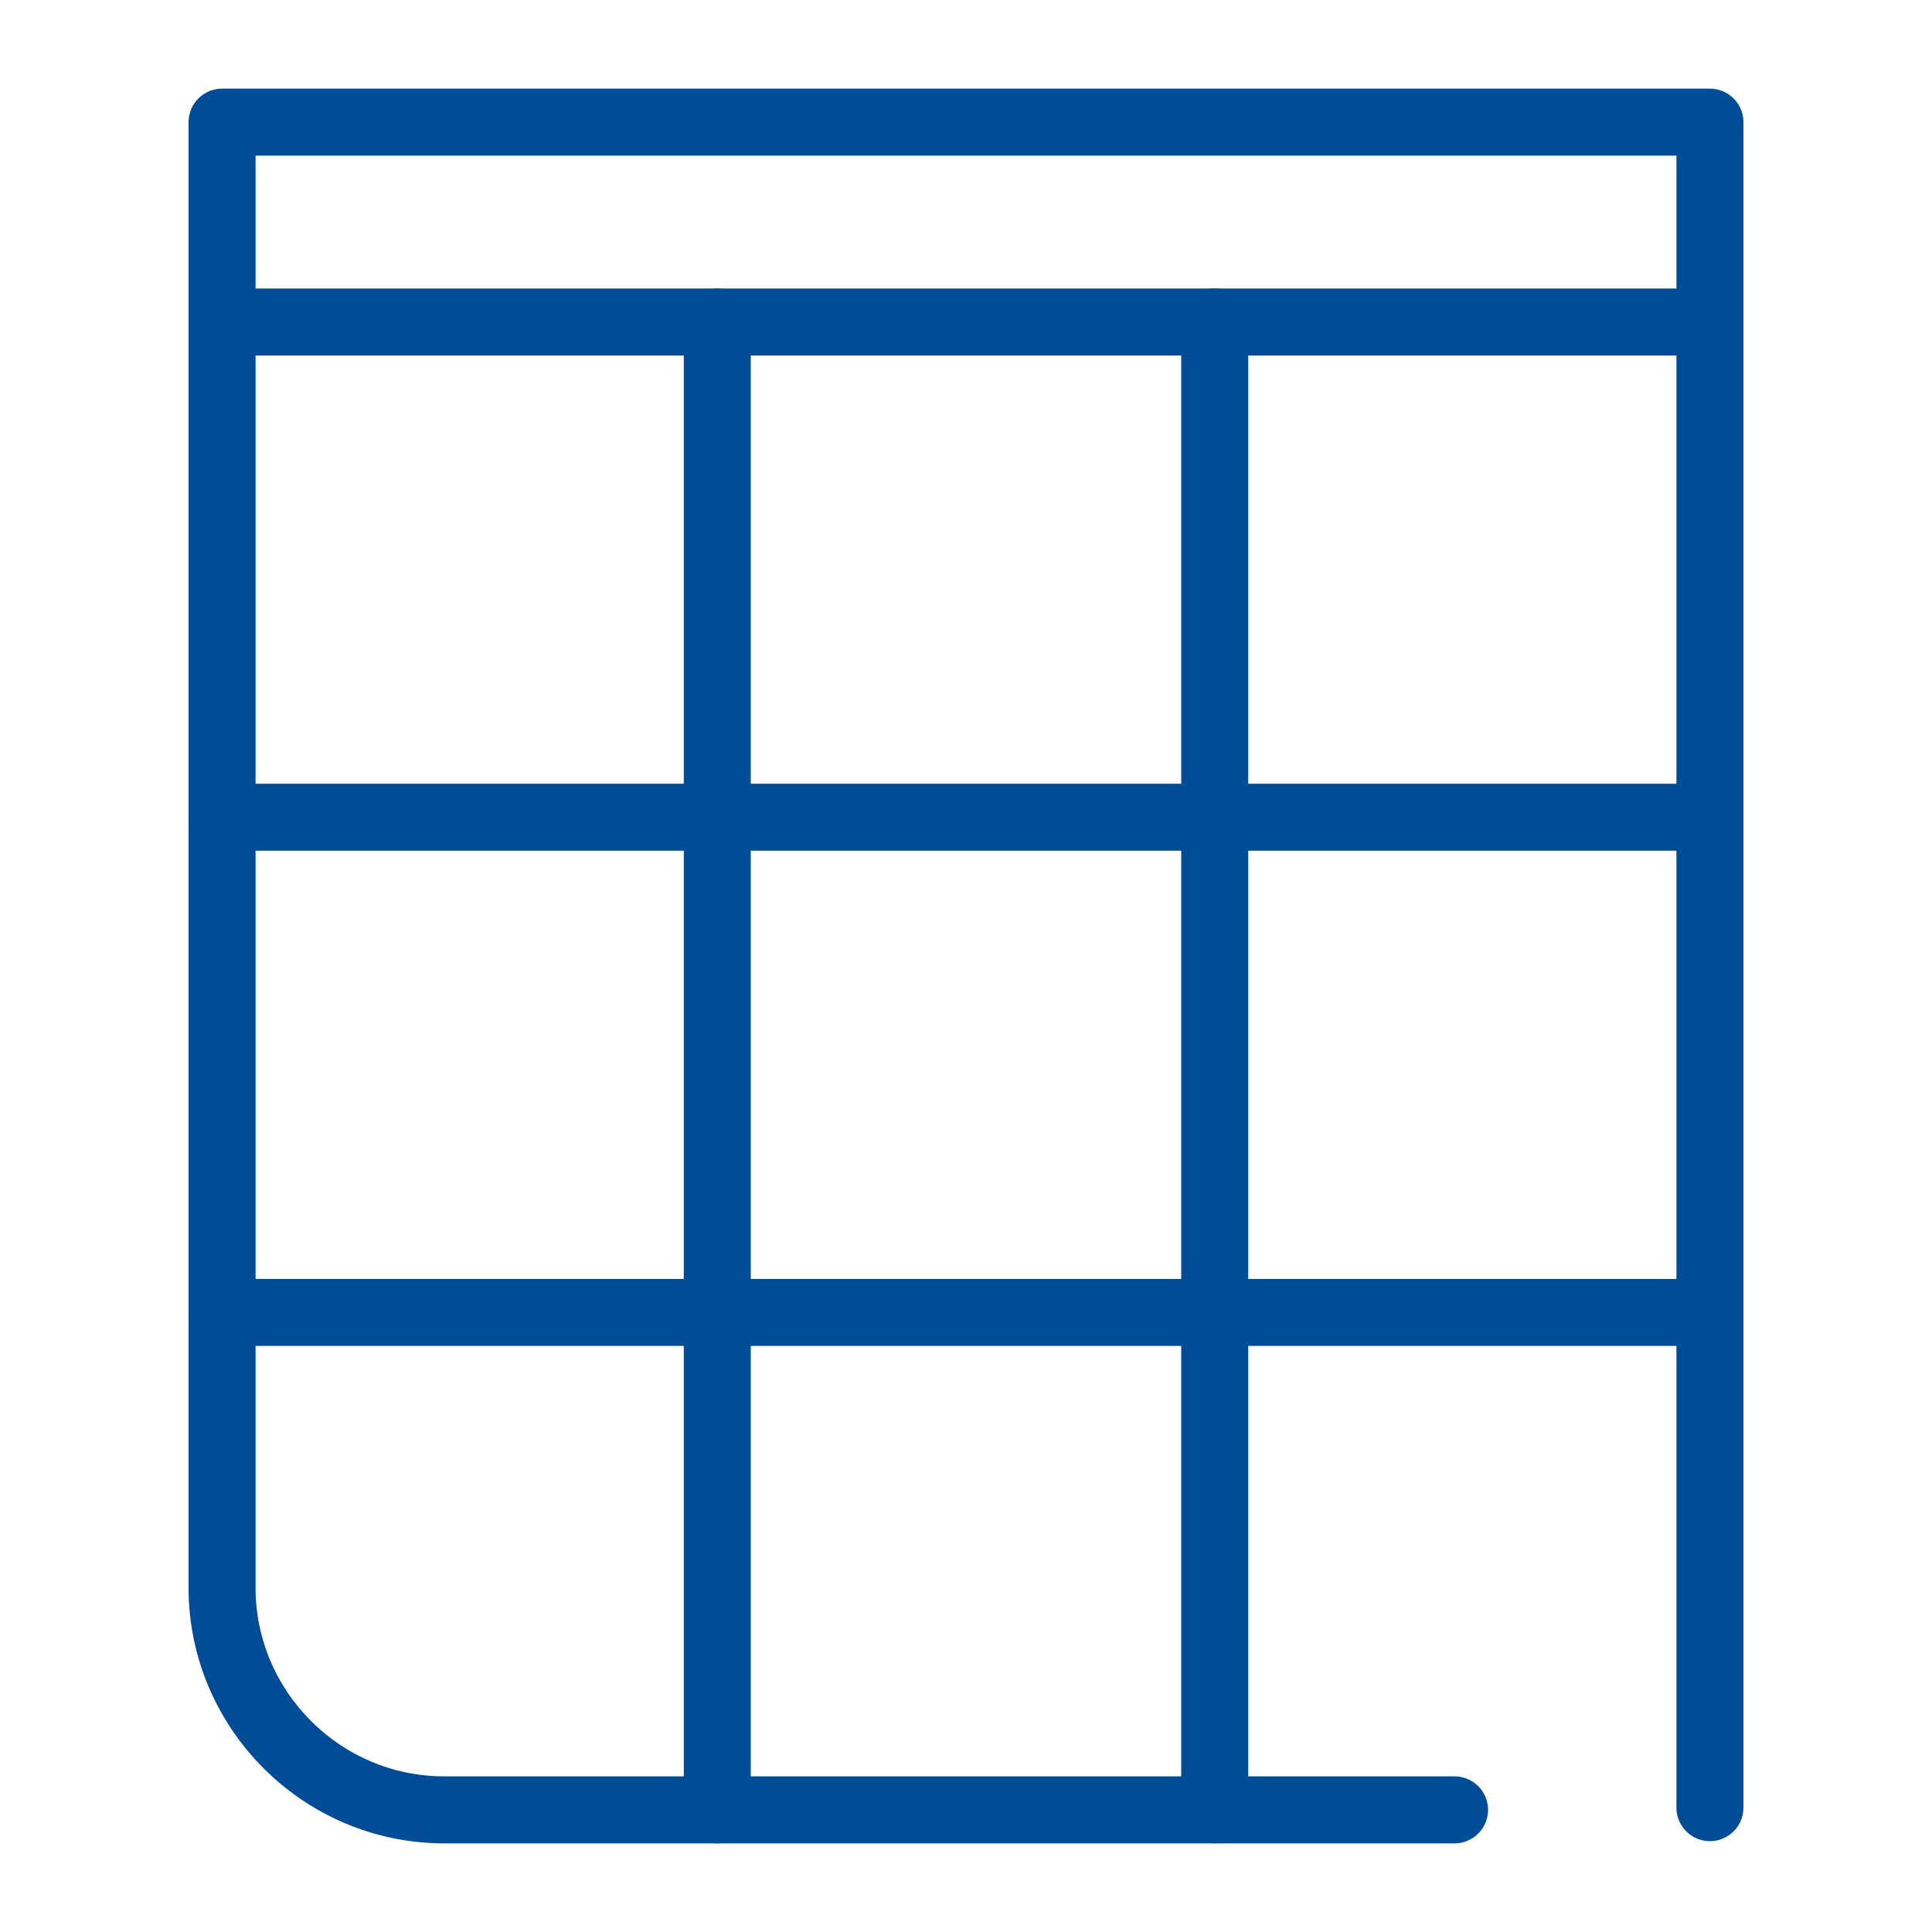
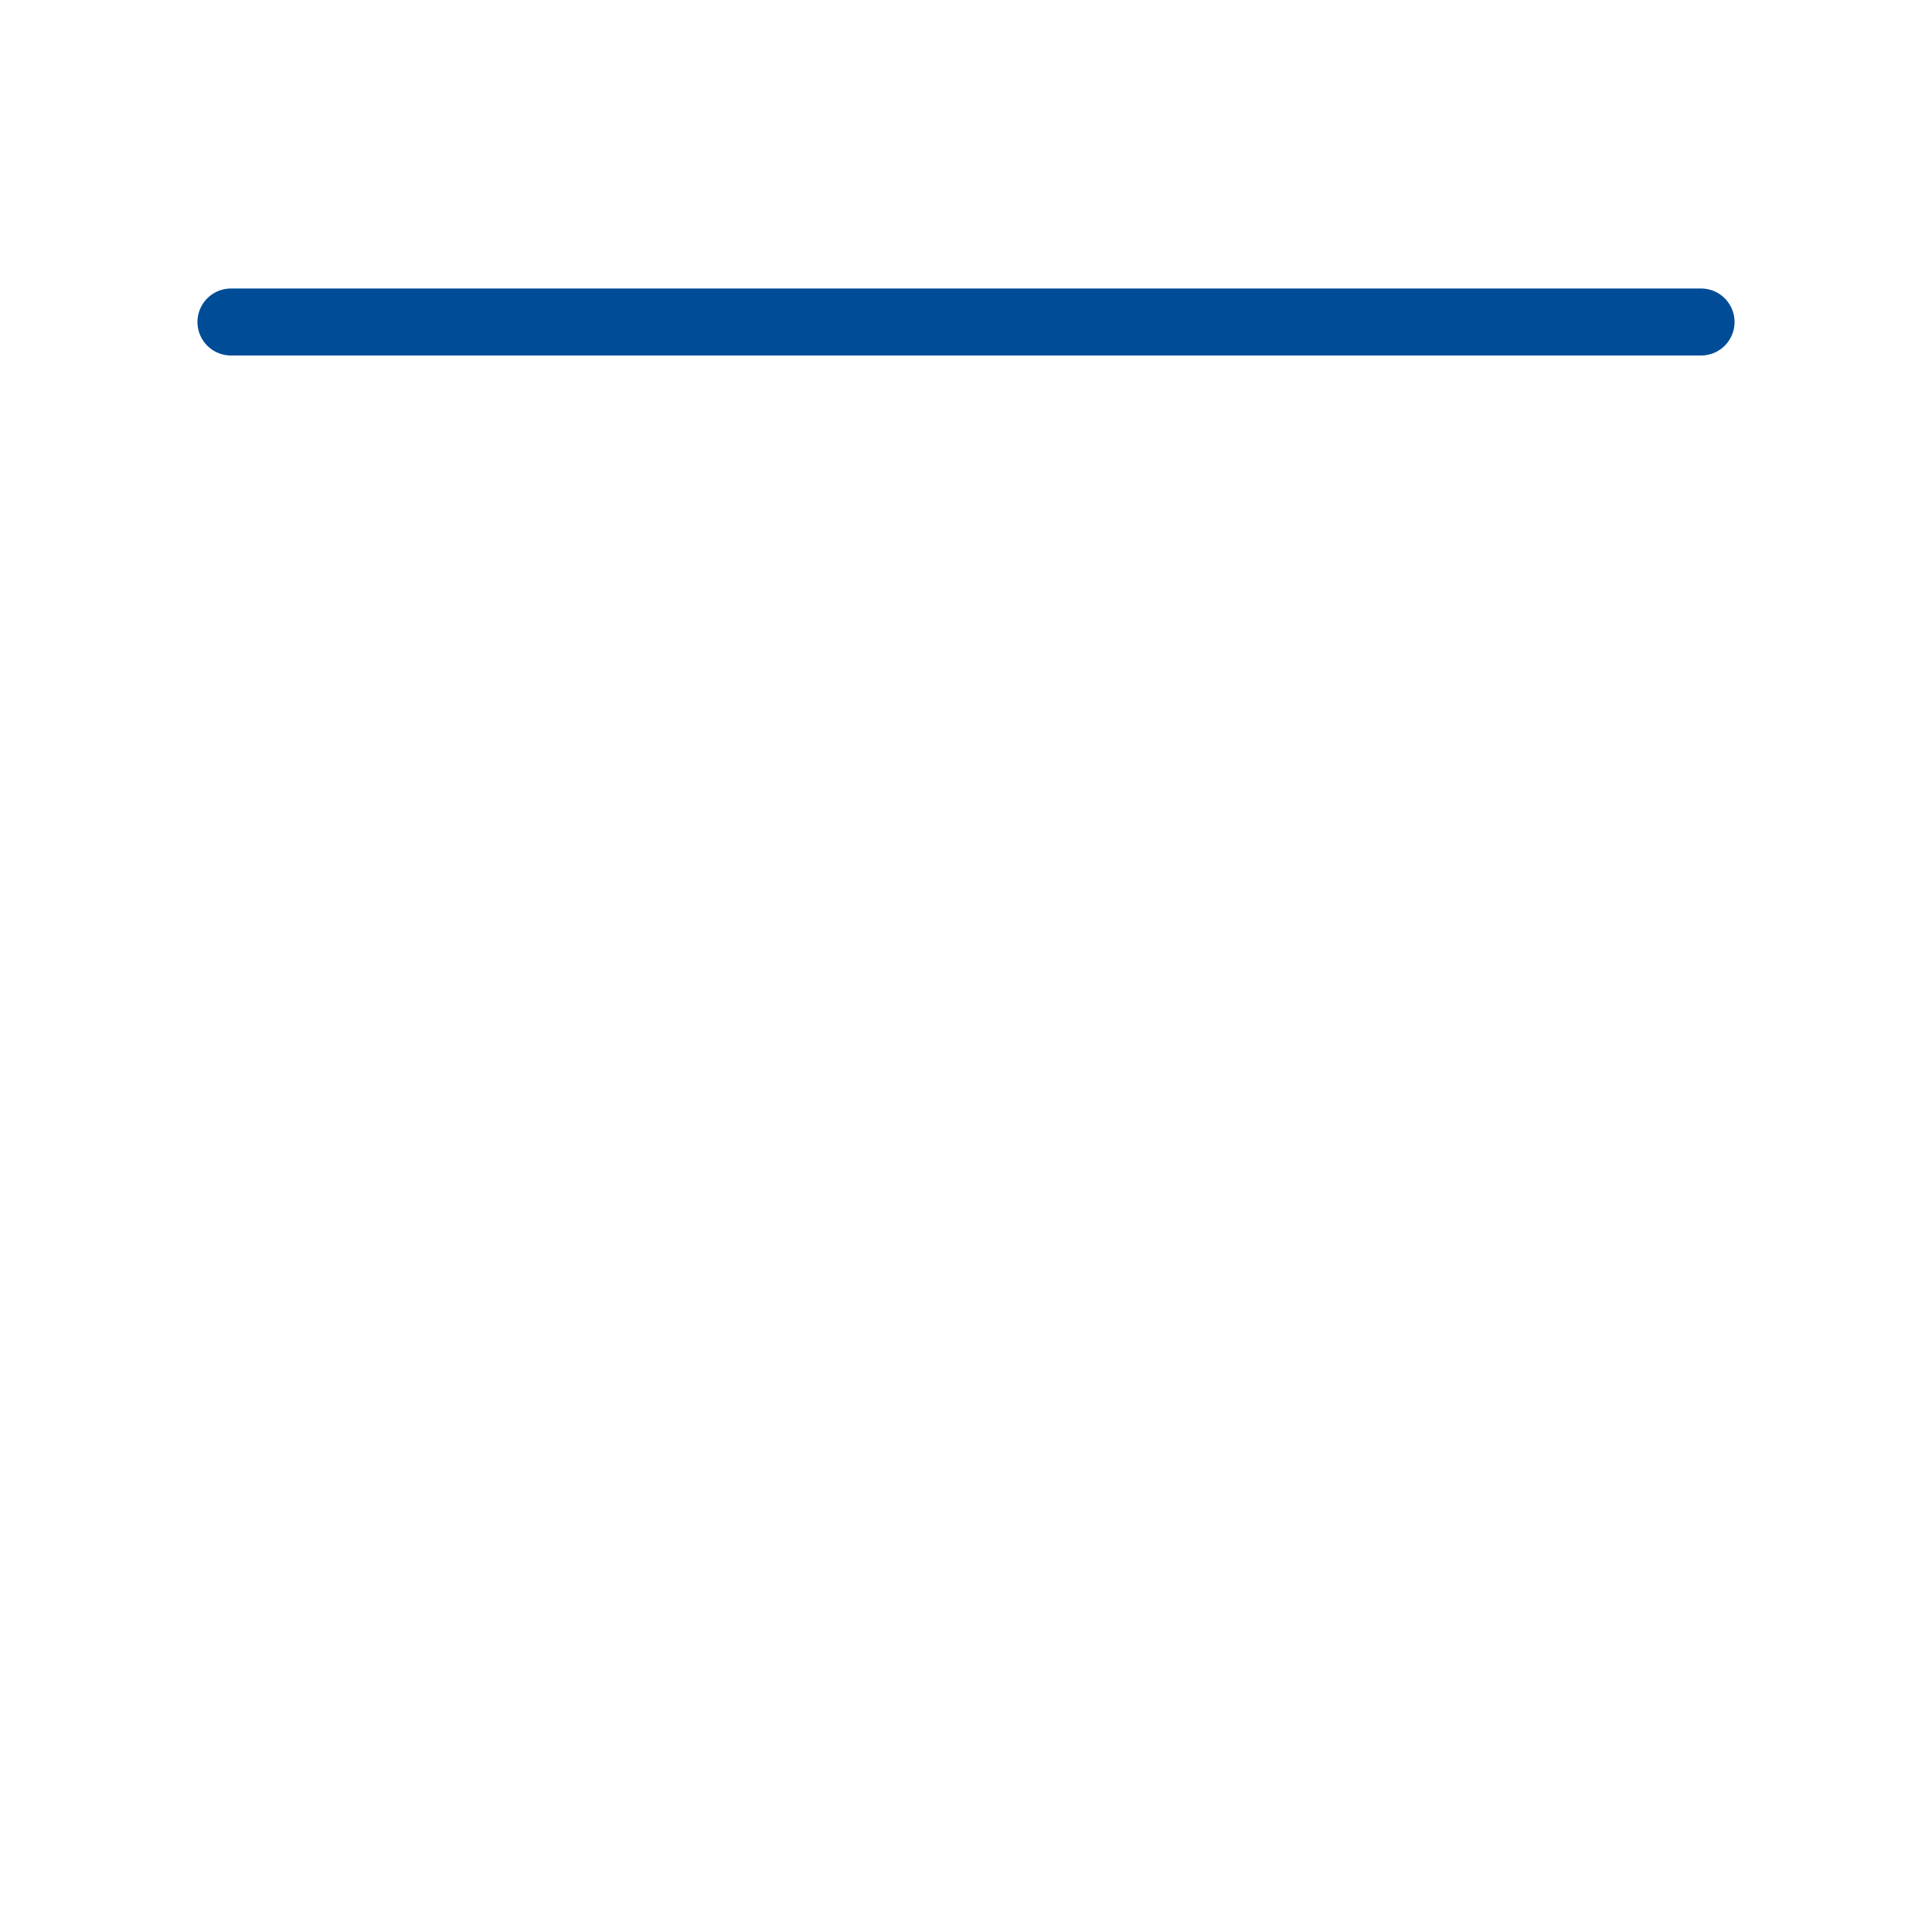
<svg xmlns="http://www.w3.org/2000/svg" version="1.1" id="Layer_1" x="0px" y="0px" viewBox="0 0 87 87" style="enable-background:new 0 0 87 87;" xml:space="preserve">
  <style type="text/css">
	.st0{fill:none;stroke:#004C97;stroke-width:3.017;stroke-linecap:round;stroke-linejoin:round;}
</style>
  <g>
-     <path class="st0" d="M65.5,81.5H20c-5.5,0-10-4.5-10-10l0,0v-66h67v75.9" />
    <line class="st0" x1="10.4" y1="14.5" x2="76.6" y2="14.5" />
-     <line class="st0" x1="32.3" y1="81.5" x2="32.3" y2="14.5" />
-     <line class="st0" x1="77" y1="36.8" x2="10" y2="36.8" />
-     <line class="st0" x1="77" y1="59.1" x2="10" y2="59.1" />
-     <line class="st0" x1="54.7" y1="81.5" x2="54.7" y2="14.5" />
  </g>
</svg>